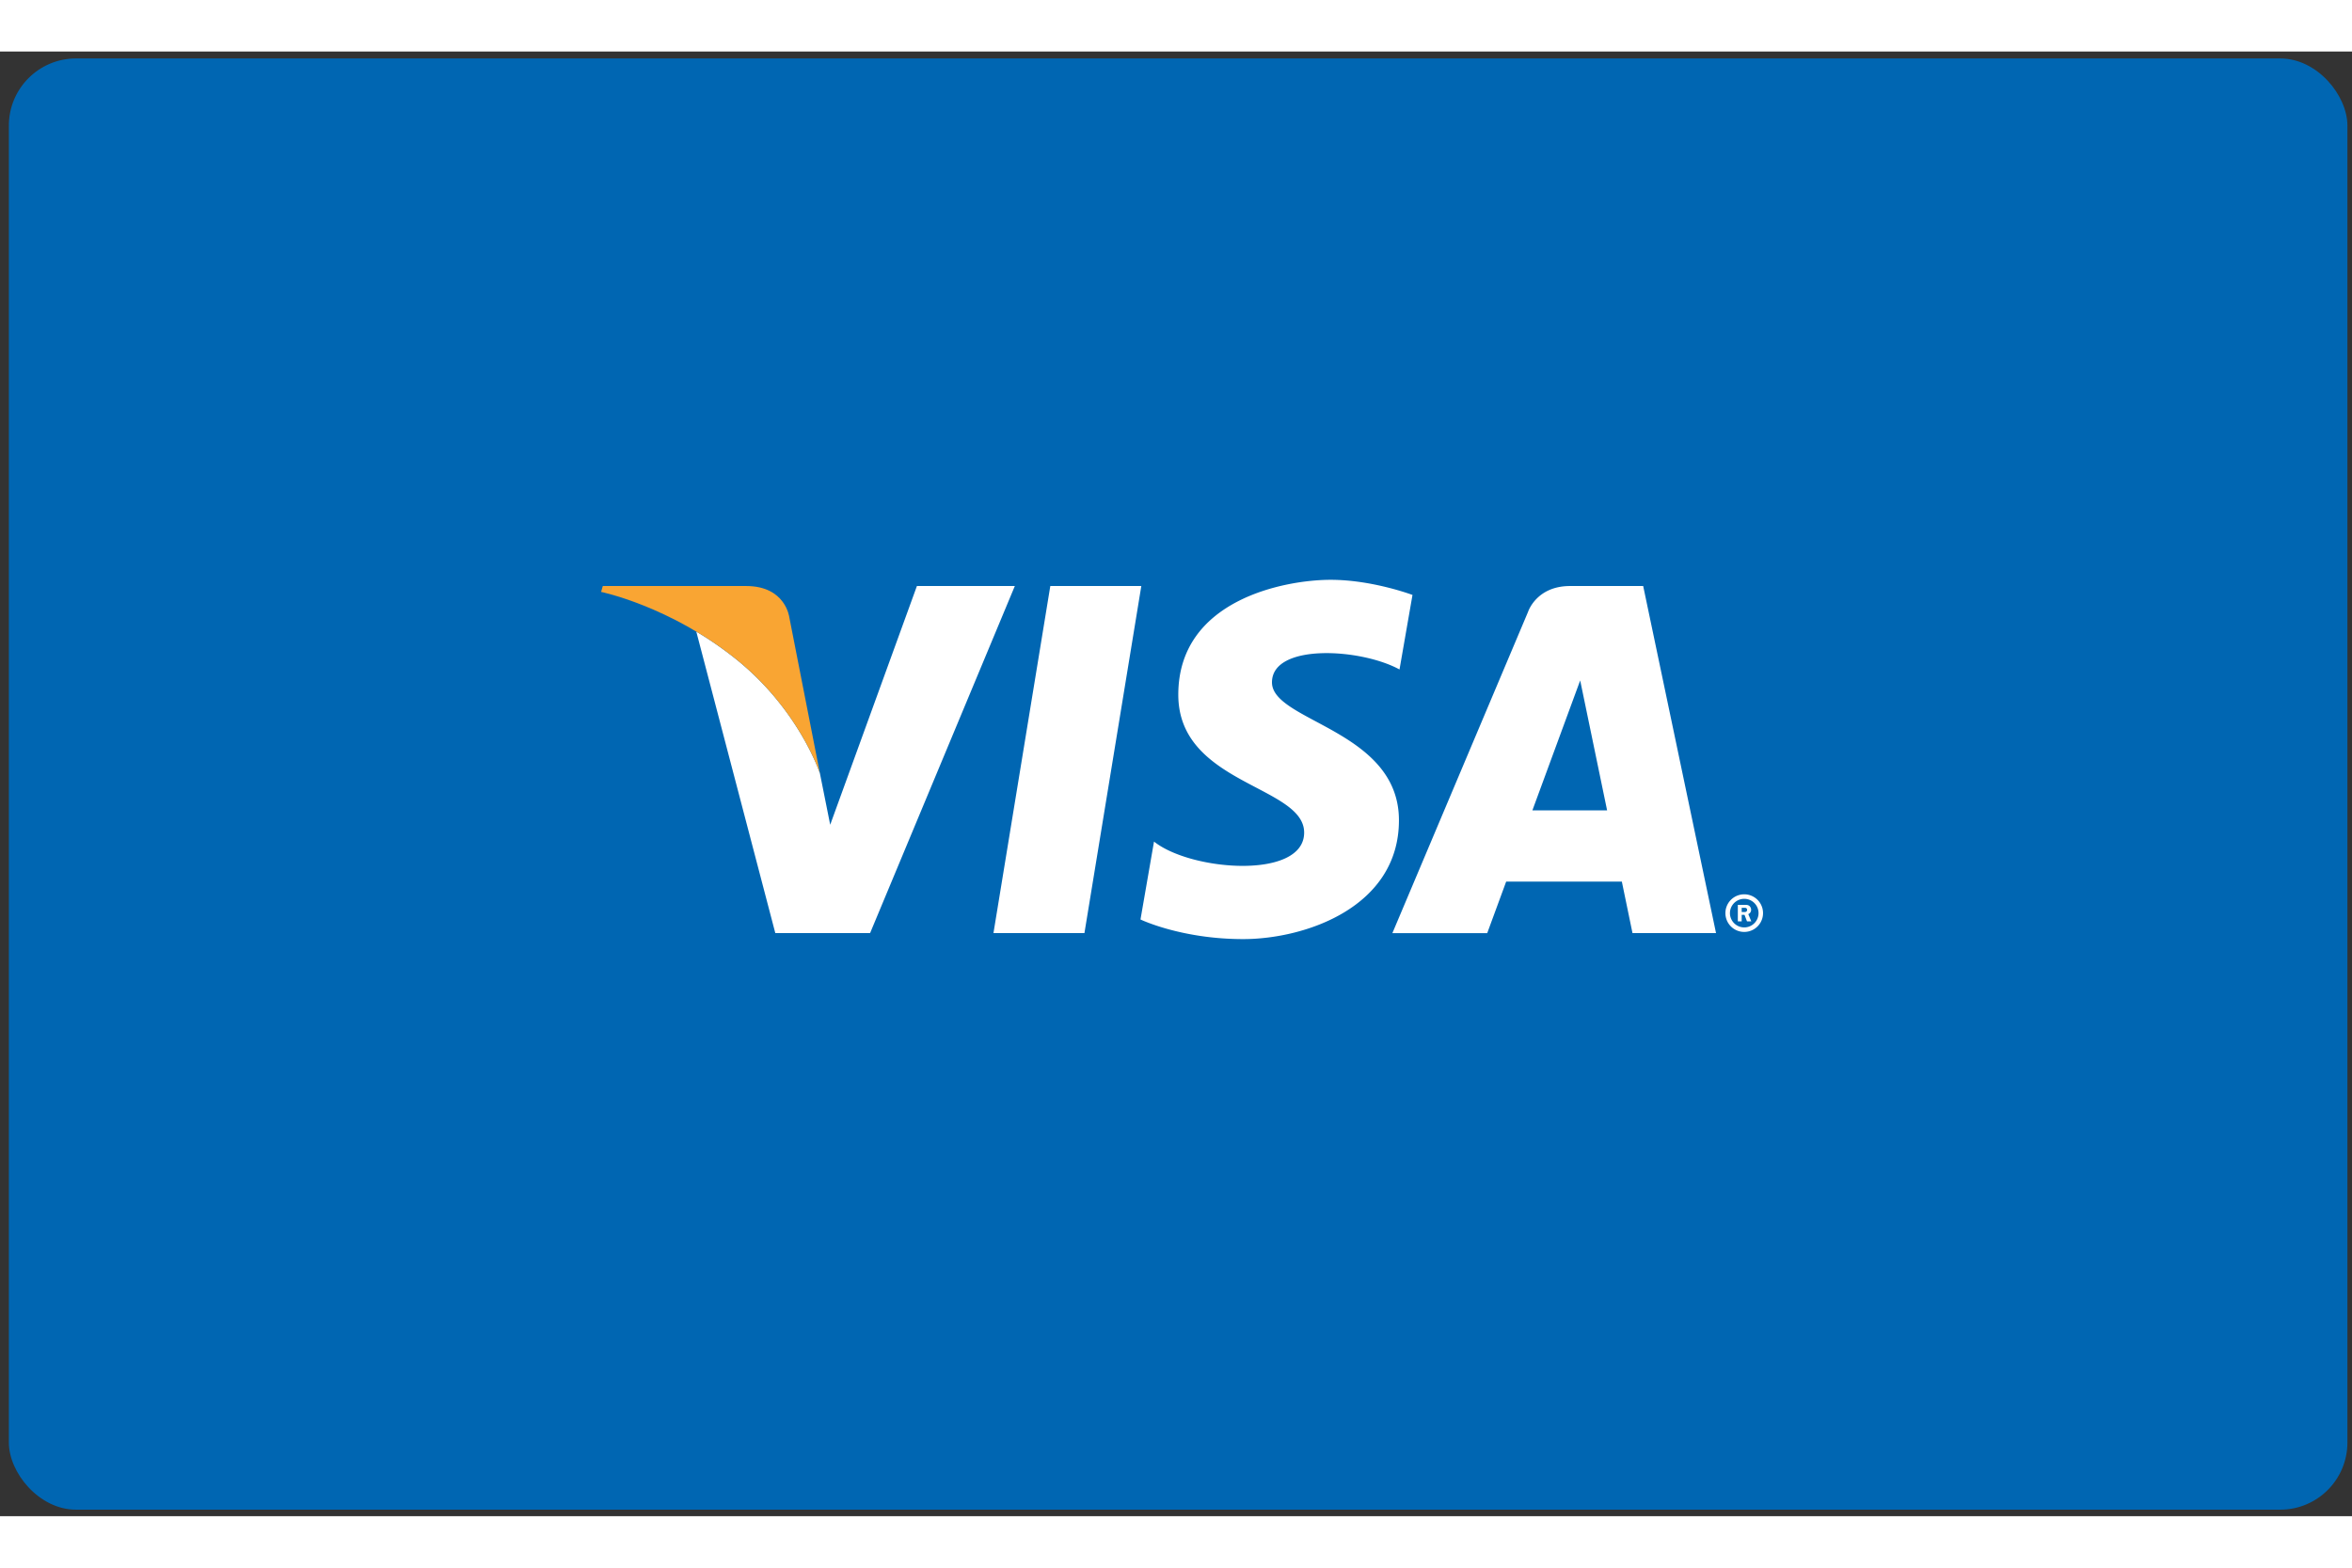
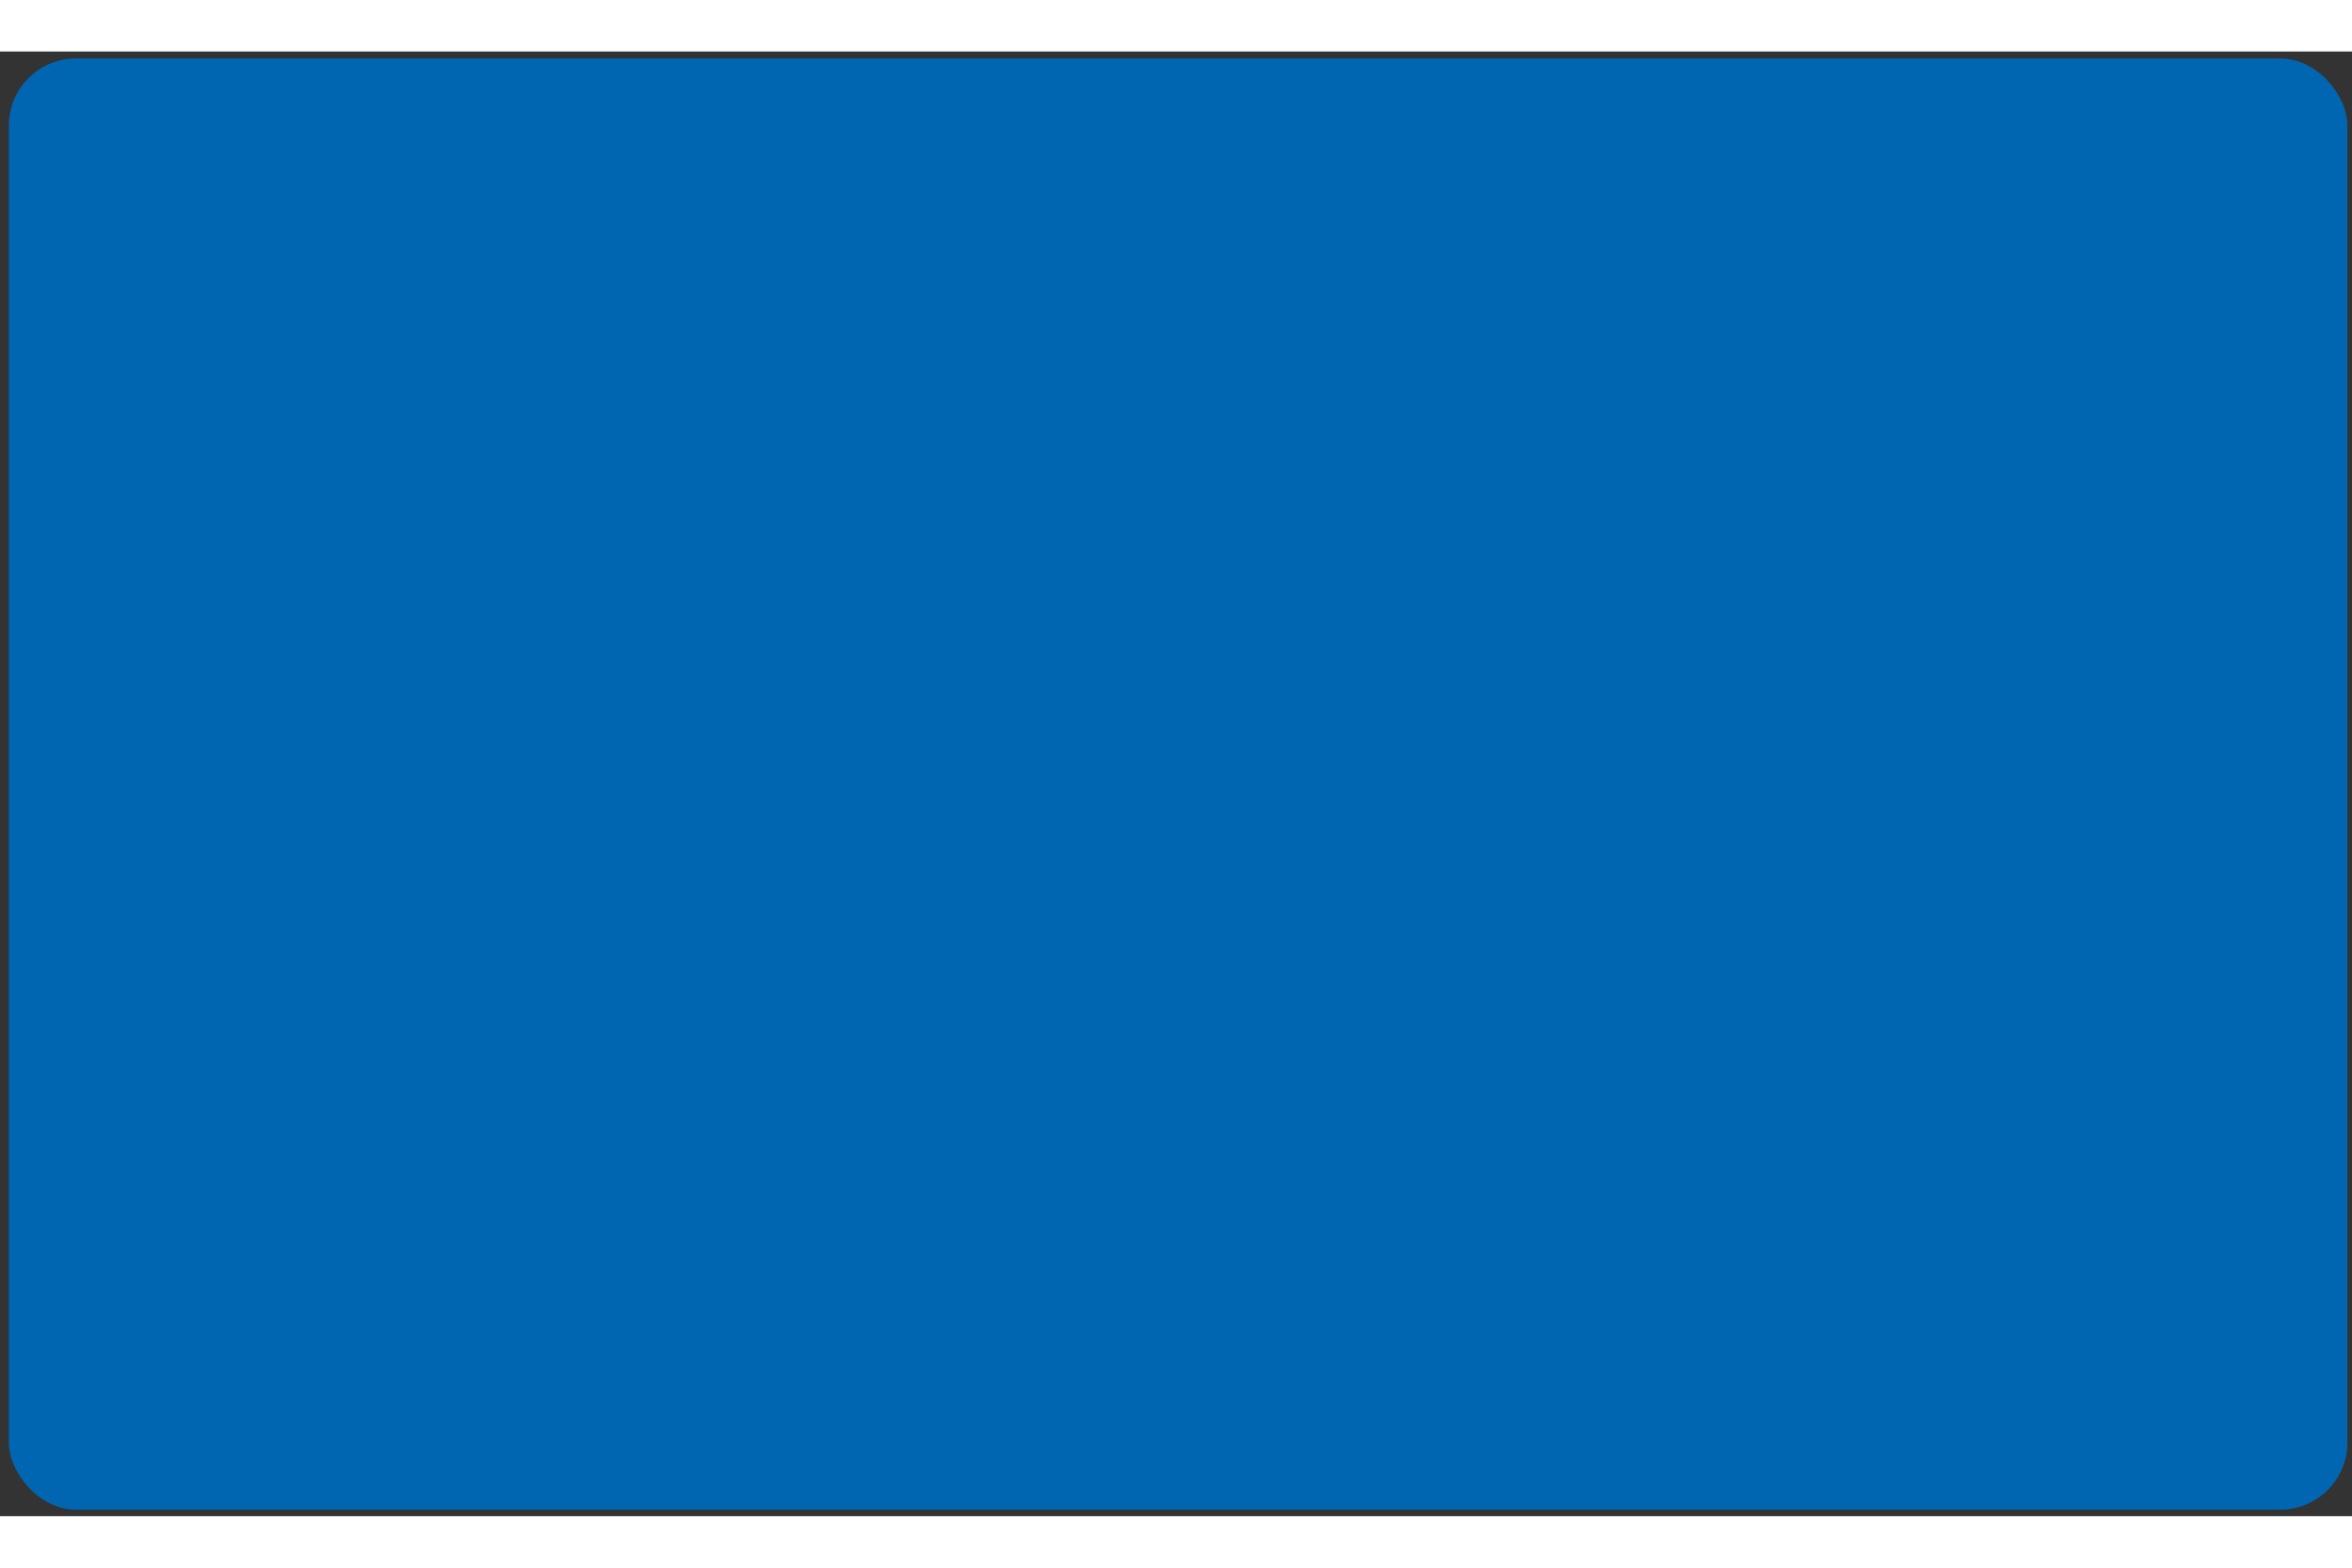
<svg xmlns="http://www.w3.org/2000/svg" width="60" height="40" viewBox="0 0 175 109">
  <rect x="0" y="0" width="175" height="109" fill="#333333" stroke="none" />
  <g fill="none" fill-rule="evenodd">
    <rect x=".068" y=".516" width="174" height="108" rx="5" transform="translate(.591)" fill="#0066B2" />
-     <path d="M128.378 64.121a1.4 1.4 0 112.8 0 1.4 1.4 0 01-2.8 0zm1.4 1.063a1.063 1.063 0 10.004-2.127 1.063 1.063 0 00-.004 2.127zm-.188-.45h-.287v-1.229h.52c.108 0 .218.002.314.062.099.07.155.186.155.308 0 .14-.08.27-.212.318l.225.542h-.319l-.186-.487h-.21v.487zm0-.696h.157c.06 0 .124.005.176-.023a.171.171 0 00.072-.143c0-.045-.03-.1-.07-.124-.05-.03-.13-.023-.183-.023h-.152v.313zm-8.124 1.571l-.793-3.836h-8.606l-1.41 3.836H103.6l10.094-23.907s.613-1.924 3.127-1.924h5.44l5.42 25.83h-6.216zm-7.448-9.137h5.558l-2.002-9.668-3.556 9.668zM104.13 45.99l.966-5.548s-2.982-1.126-6.088-1.126c-3.36 0-11.337 1.459-11.337 8.551 0 6.675 9.364 6.758 9.364 10.26 0 3.505-8.398 2.88-11.171.669l-1.006 5.798s3.022 1.46 7.642 1.46c4.618 0 11.588-2.377 11.588-8.843 0-6.716-9.447-7.343-9.447-10.262 0-2.92 6.593-2.546 9.488-.96m-23.442 19.62h-6.769l4.23-25.83h6.771l-4.232 25.83M50.184 39.778h5.334c2.936 0 3.21 2.326 3.21 2.326l2.278 11.616s-1.53-4.712-6.234-8.494c-4.918-3.955-10.046-5.01-10.047-5.01l.125-.438h10.668c2.936 0 3.21 2.326 3.21 2.326l2.278 11.616v-.001l.765 3.826 6.452-17.767h7.286l-10.77 25.83h-7.052l-5.88-22.44c-3.819-2.279-7.081-2.953-7.082-2.953l.125-.437h5.334z" fill="#FFF" />
-     <path d="M61.006 53.72l-2.278-11.616s-.274-2.326-3.21-2.326H44.85l-.125.437s5.129 1.056 10.047 5.01c4.703 3.783 6.234 8.495 6.234 8.495" fill="#F9A533" />
  </g>
</svg>